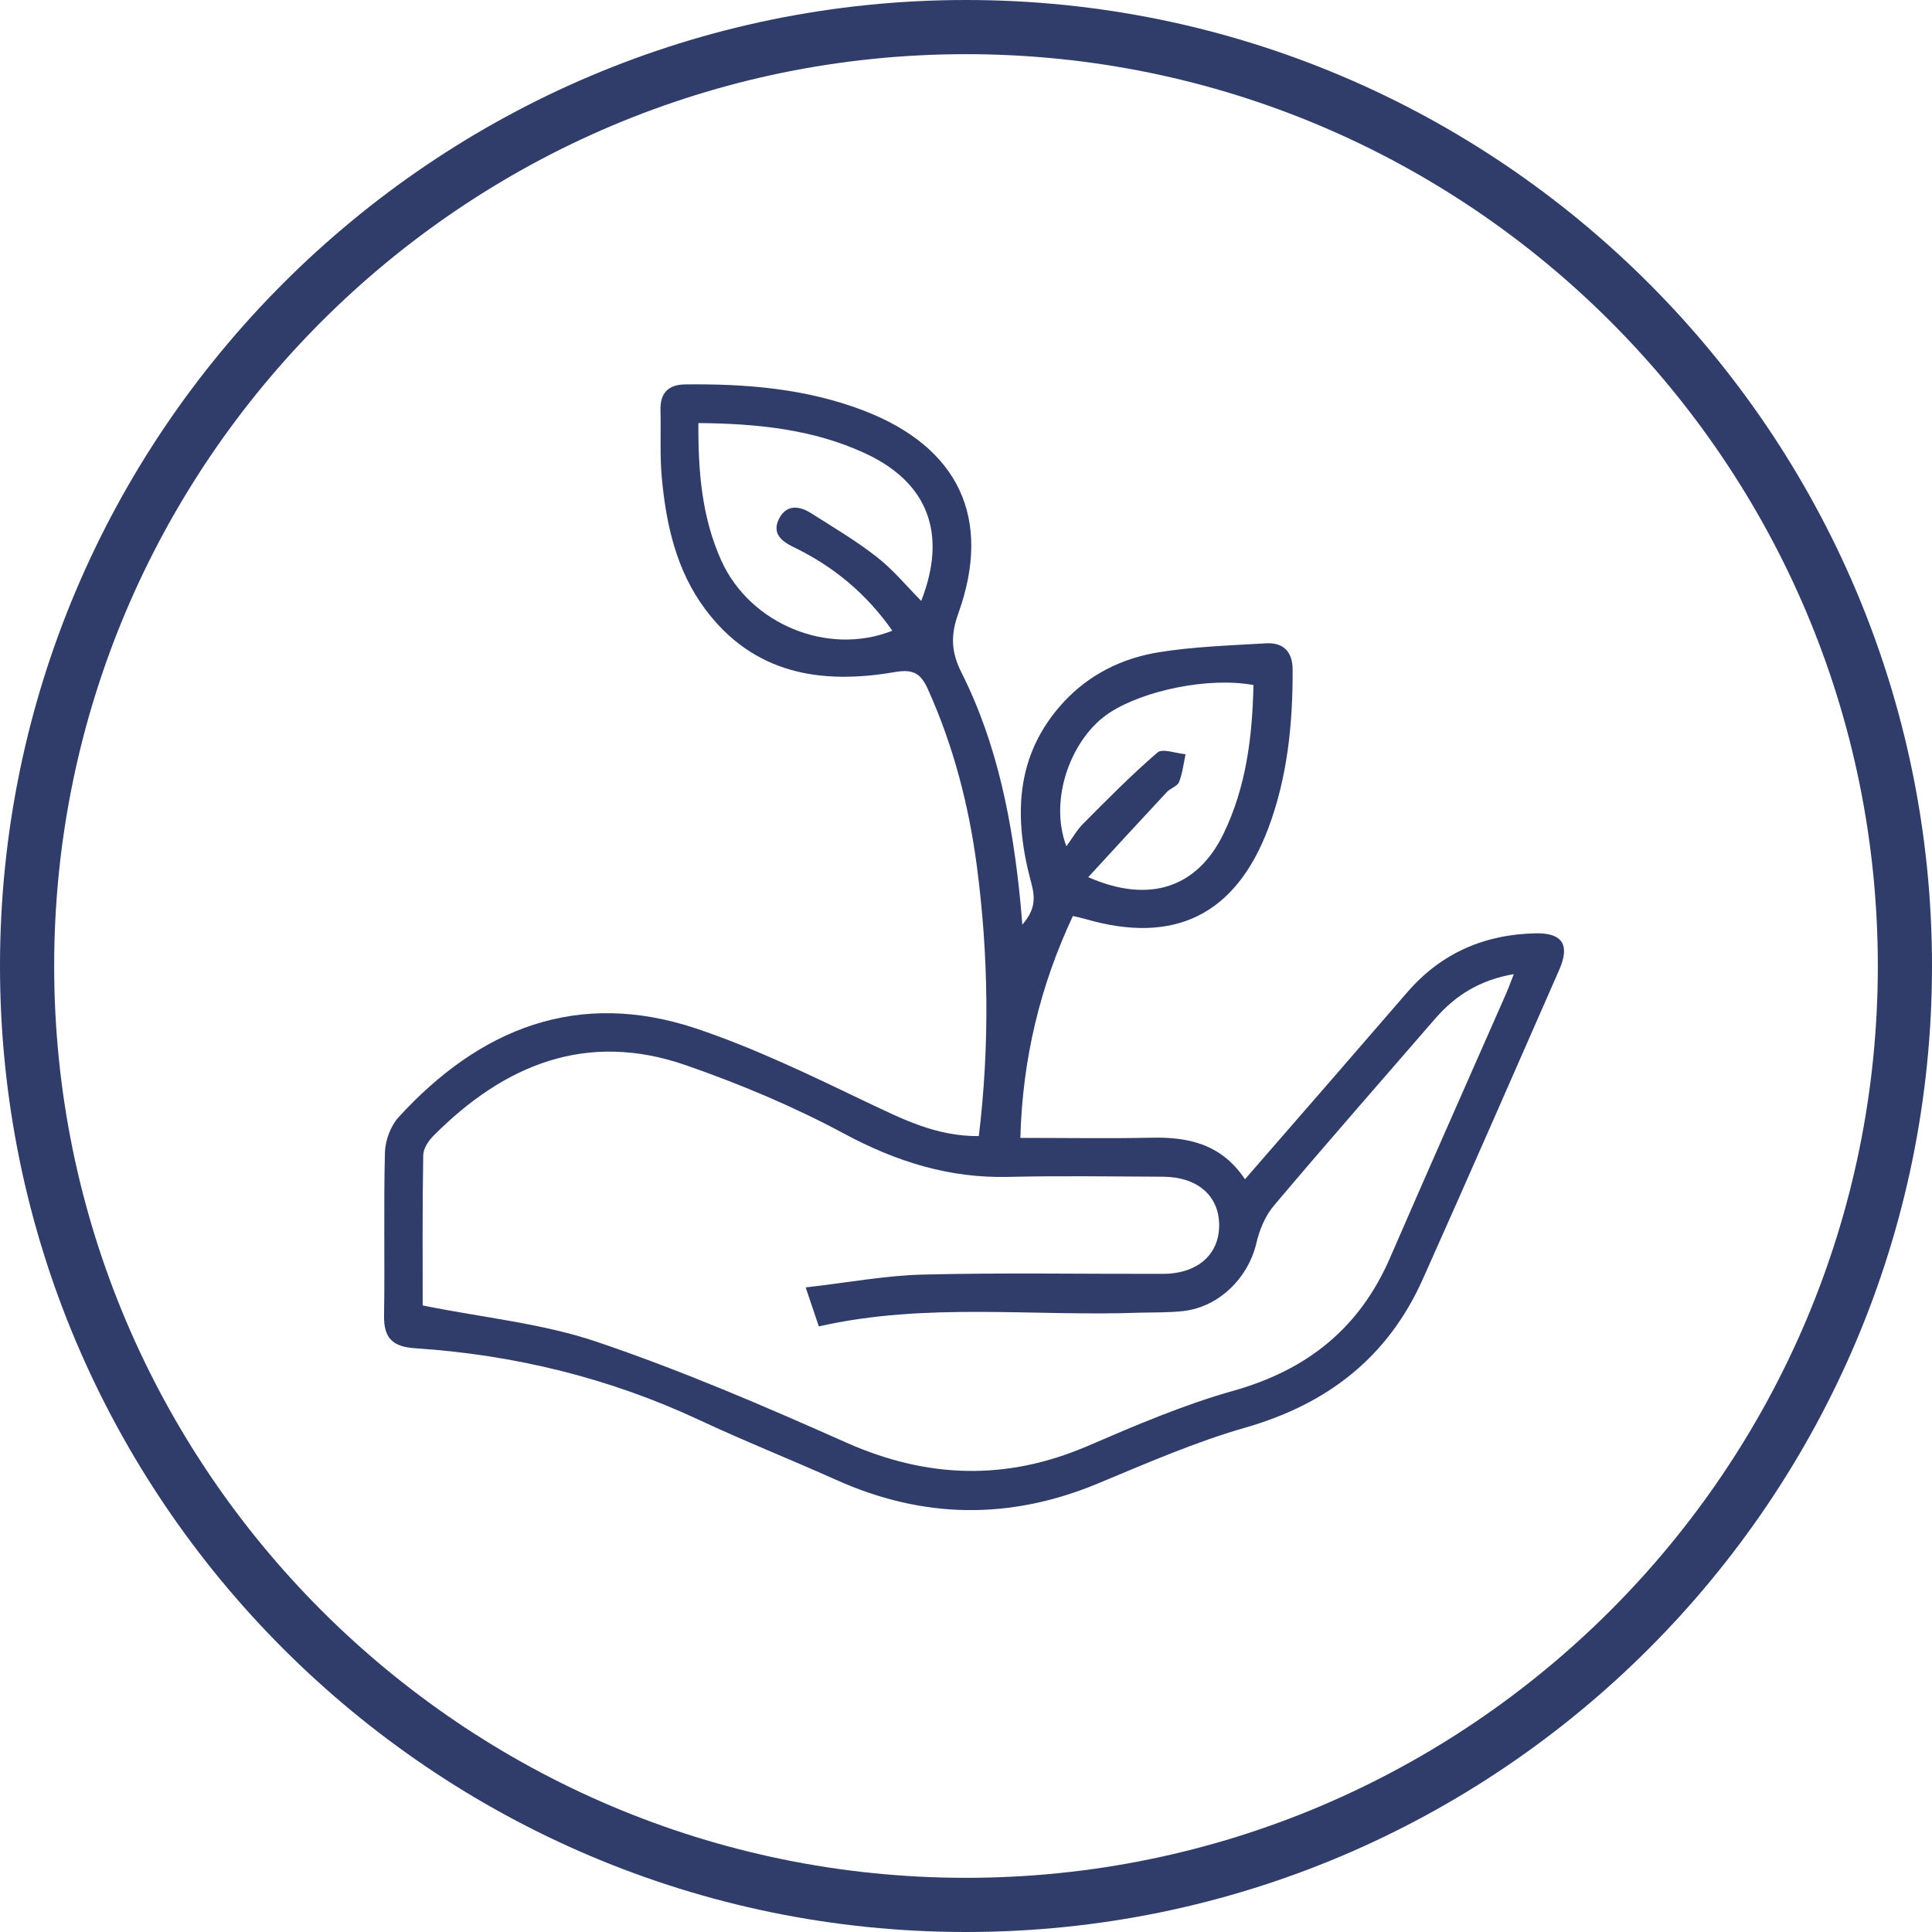
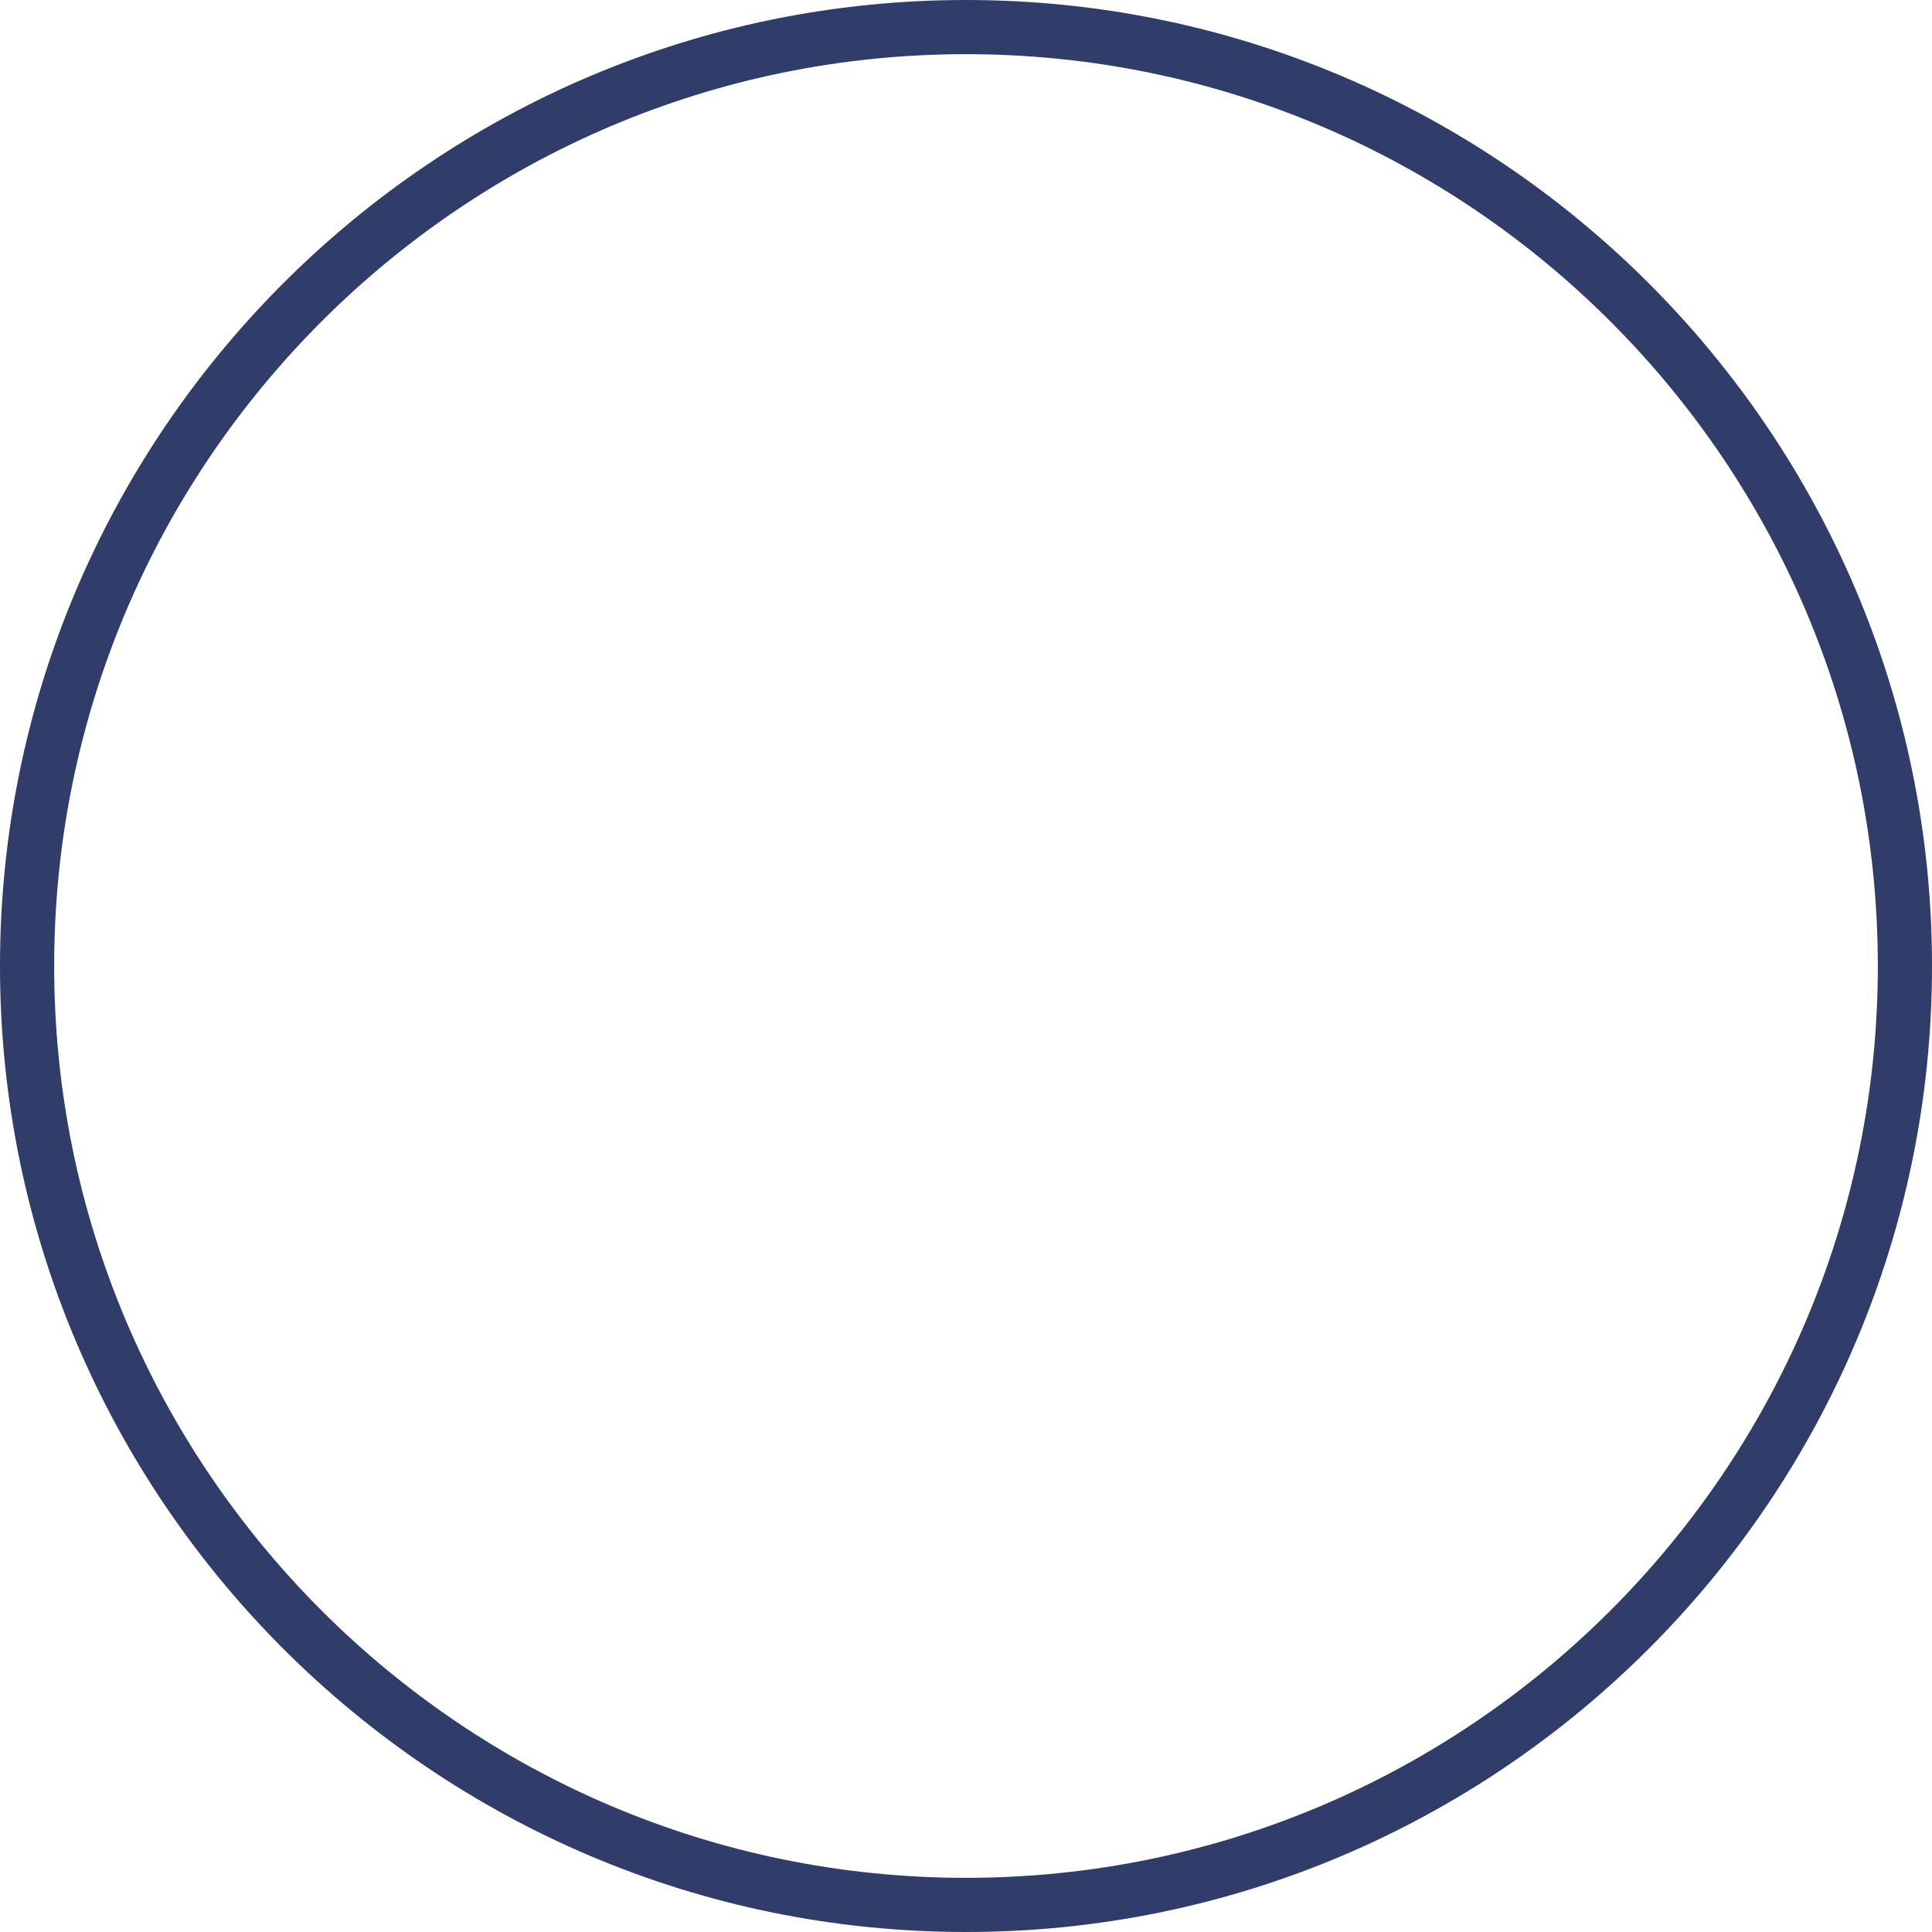
<svg xmlns="http://www.w3.org/2000/svg" width="107" height="107" viewBox="0 0 107 107" fill="none">
  <path d="M53.5 107C24 107 0 83 0 53.5C0 24 24 0 53.5 0C83 0 107 24 107 53.5C107 83 83 107 53.5 107ZM53.5 3C25.65 3 3 25.65 3 53.5C3 81.35 25.65 104 53.5 104C81.35 104 104 81.35 104 53.5C104 25.65 81.35 3 53.5 3Z" fill="#303C6A" />
-   <path d="M54.21 62.92C54.82 57.86 54.75 52.91 54.1 47.96C53.65 44.57 52.8 41.3 51.39 38.17C50.99 37.28 50.57 37.05 49.56 37.22C45.47 37.93 41.73 37.33 39.05 33.73C37.45 31.58 36.89 29.04 36.65 26.43C36.54 25.21 36.61 23.96 36.58 22.73C36.55 21.78 37 21.3 37.95 21.29C41.33 21.25 44.67 21.52 47.86 22.75C53.09 24.77 54.96 28.7 53.08 33.96C52.64 35.18 52.67 36.11 53.26 37.27C55.27 41.27 56.09 45.62 56.52 50.04C56.55 50.37 56.58 50.7 56.62 51.21C57.3 50.42 57.36 49.8 57.12 48.92C56.14 45.31 56.18 41.83 58.92 38.87C60.33 37.35 62.14 36.46 64.14 36.13C66.1 35.81 68.11 35.75 70.1 35.63C71.07 35.57 71.59 36.08 71.59 37.1C71.6 40.1 71.3 43.06 70.24 45.88C68.43 50.67 65.04 52.33 60.12 50.9C59.92 50.84 59.71 50.8 59.42 50.73C57.61 54.59 56.63 58.62 56.51 63.02C59 63.02 61.38 63.06 63.75 63.01C65.82 62.96 67.65 63.36 68.95 65.31C70.67 63.33 72.31 61.45 73.95 59.56C75.29 58.02 76.62 56.47 77.96 54.93C79.83 52.78 82.22 51.75 85.04 51.69C86.53 51.66 86.96 52.32 86.36 53.7C83.85 59.42 81.35 65.14 78.8 70.84C76.87 75.16 73.54 77.75 68.99 79.06C66.19 79.86 63.48 81.05 60.78 82.17C55.91 84.19 51.11 84.12 46.31 81.96C43.79 80.83 41.22 79.81 38.72 78.64C33.73 76.31 28.47 75.03 22.99 74.67C21.77 74.59 21.25 74.13 21.27 72.87C21.32 69.85 21.24 66.83 21.32 63.81C21.34 63.16 21.63 62.37 22.06 61.89C26.57 56.95 32.01 54.77 38.58 56.97C41.82 58.06 44.93 59.57 48.02 61.05C49.97 61.97 51.84 62.94 54.21 62.92ZM23.41 72.3C26.77 72.98 30.04 73.29 33.07 74.32C37.77 75.91 42.34 77.88 46.88 79.9C51.34 81.88 55.71 82.02 60.2 80.1C62.85 78.96 65.52 77.81 68.29 77.03C72.39 75.88 75.3 73.56 76.99 69.65C79.1 64.78 81.26 59.93 83.4 55.06C83.54 54.74 83.66 54.4 83.84 53.95C81.97 54.27 80.61 55.12 79.49 56.41C76.51 59.85 73.51 63.27 70.57 66.75C70.08 67.32 69.75 68.11 69.58 68.86C69.12 70.78 67.52 72.38 65.54 72.61C64.74 72.7 63.93 72.68 63.12 72.7C57.23 72.92 51.3 72.11 45.35 73.46C45.15 72.86 44.94 72.25 44.62 71.3C46.94 71.04 49.03 70.64 51.12 70.59C55.54 70.48 59.97 70.56 64.4 70.55C66.34 70.55 67.55 69.46 67.52 67.8C67.49 66.2 66.3 65.18 64.41 65.17C61.56 65.16 58.71 65.11 55.86 65.18C52.57 65.26 49.64 64.34 46.74 62.78C43.95 61.28 40.99 60.04 38 59C32.5 57.08 27.92 58.96 24 62.91C23.72 63.19 23.44 63.62 23.44 63.99C23.39 66.8 23.41 69.6 23.41 72.3ZM38.68 23.43C38.66 26.16 38.88 28.68 39.95 31.05C41.54 34.57 45.86 36.35 49.42 34.93C47.99 32.89 46.17 31.37 43.95 30.3C43.29 29.98 42.73 29.54 43.15 28.72C43.56 27.93 44.26 28.01 44.9 28.41C46.15 29.2 47.43 29.96 48.59 30.87C49.47 31.56 50.2 32.45 51.02 33.28C52.48 29.55 51.39 26.71 47.9 25.1C45.04 23.78 41.98 23.46 38.68 23.43ZM69.42 37.94C66.93 37.48 63.36 38.24 61.47 39.46C59.35 40.83 58.06 44.24 59.06 46.87C59.38 46.44 59.63 45.98 59.98 45.63C61.32 44.28 62.66 42.92 64.1 41.68C64.38 41.43 65.13 41.73 65.66 41.77C65.55 42.29 65.49 42.83 65.3 43.31C65.21 43.55 64.82 43.65 64.62 43.87C63.19 45.4 61.77 46.95 60.27 48.58C63.68 50.08 66.32 49.14 67.76 46.18C69.01 43.6 69.36 40.83 69.42 37.94Z" fill="#303C6A" />
</svg>